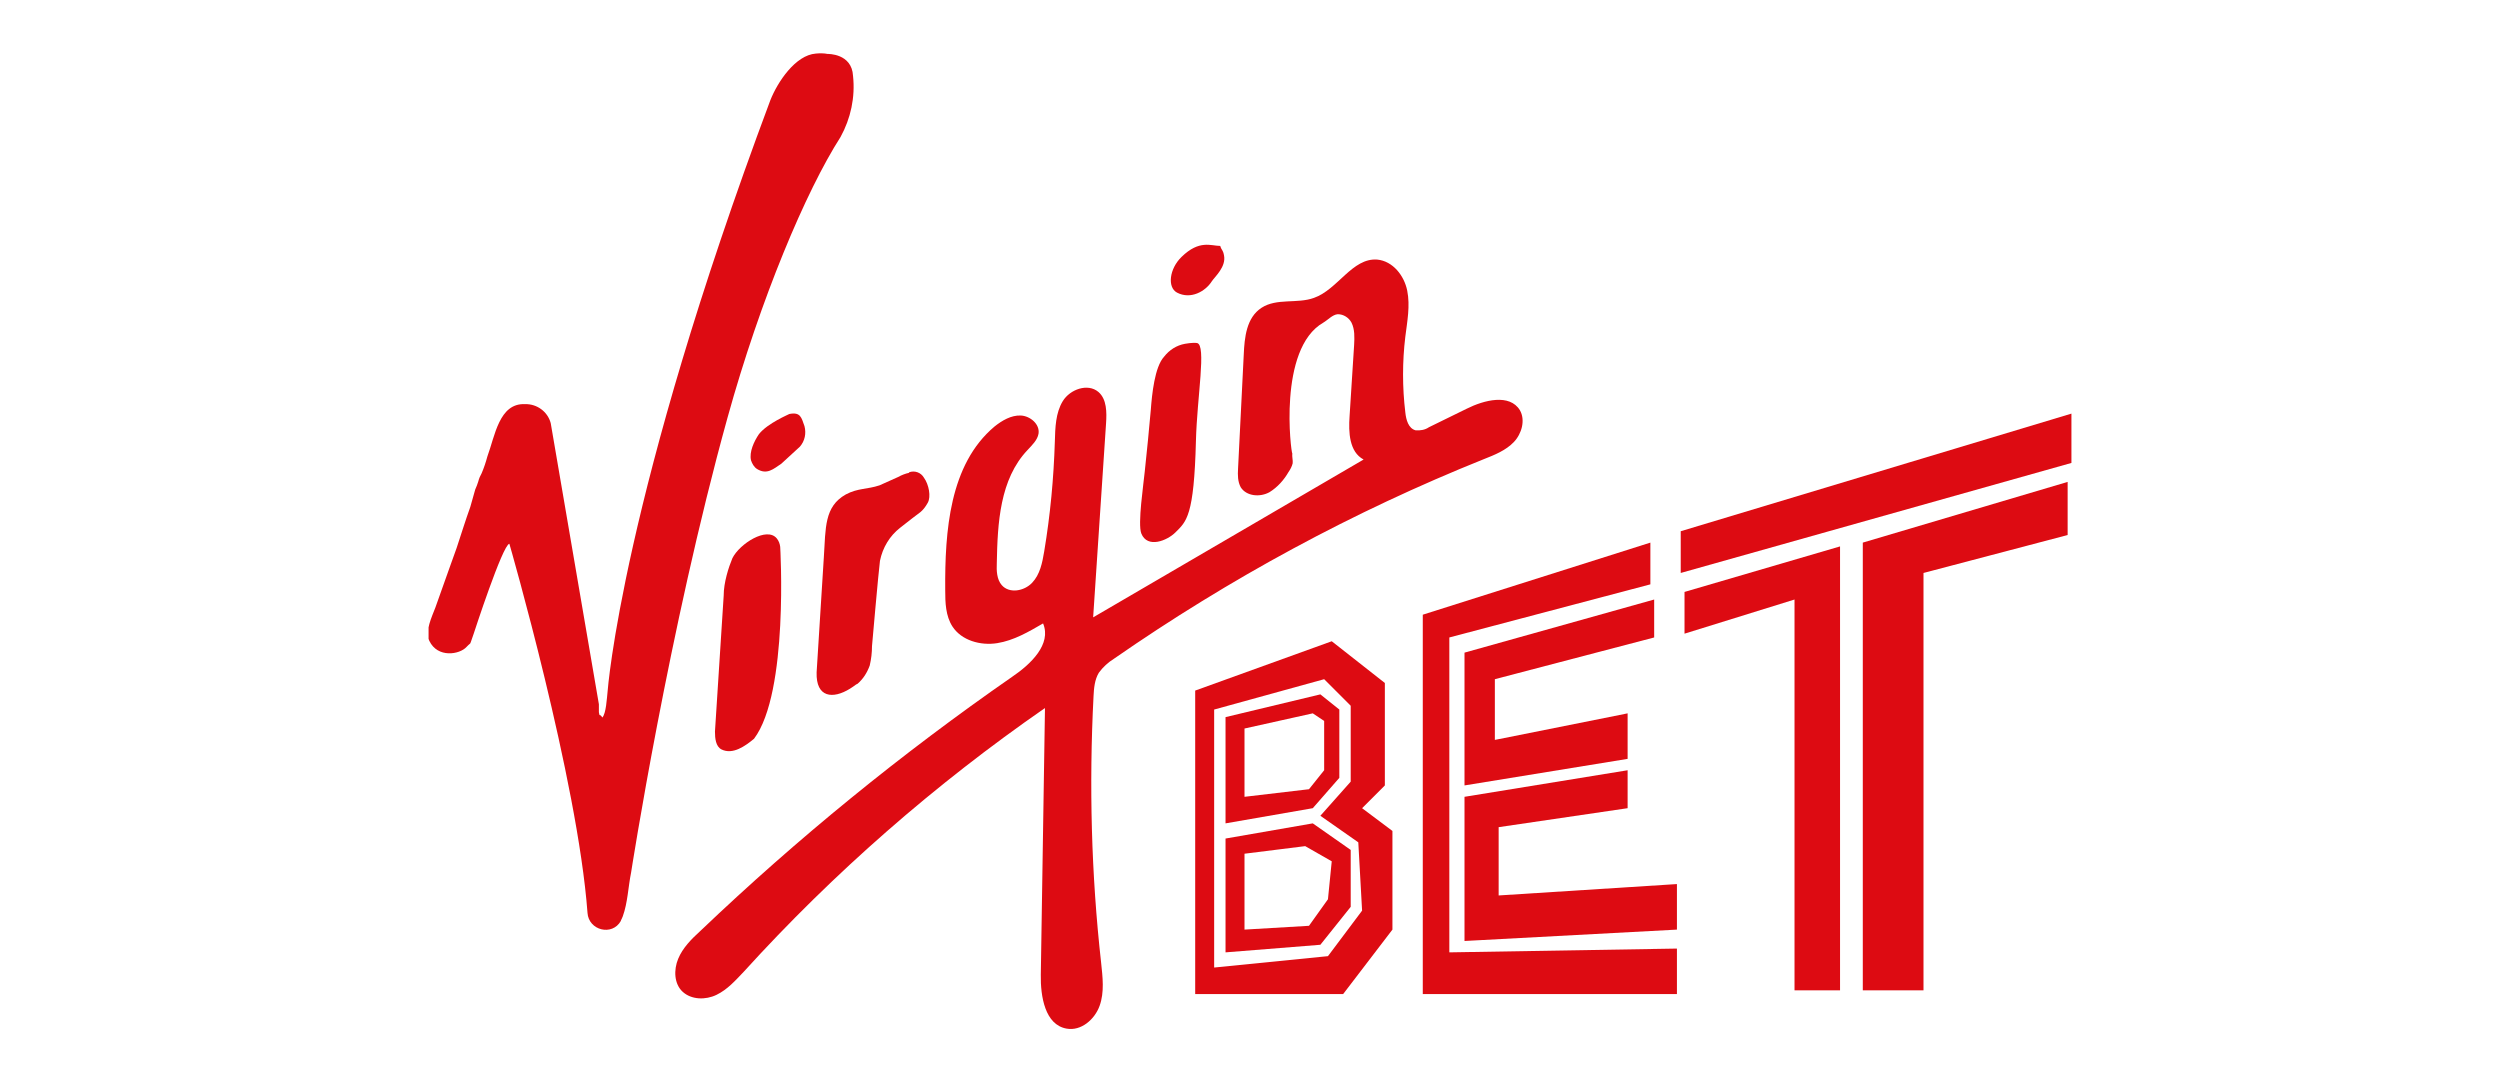
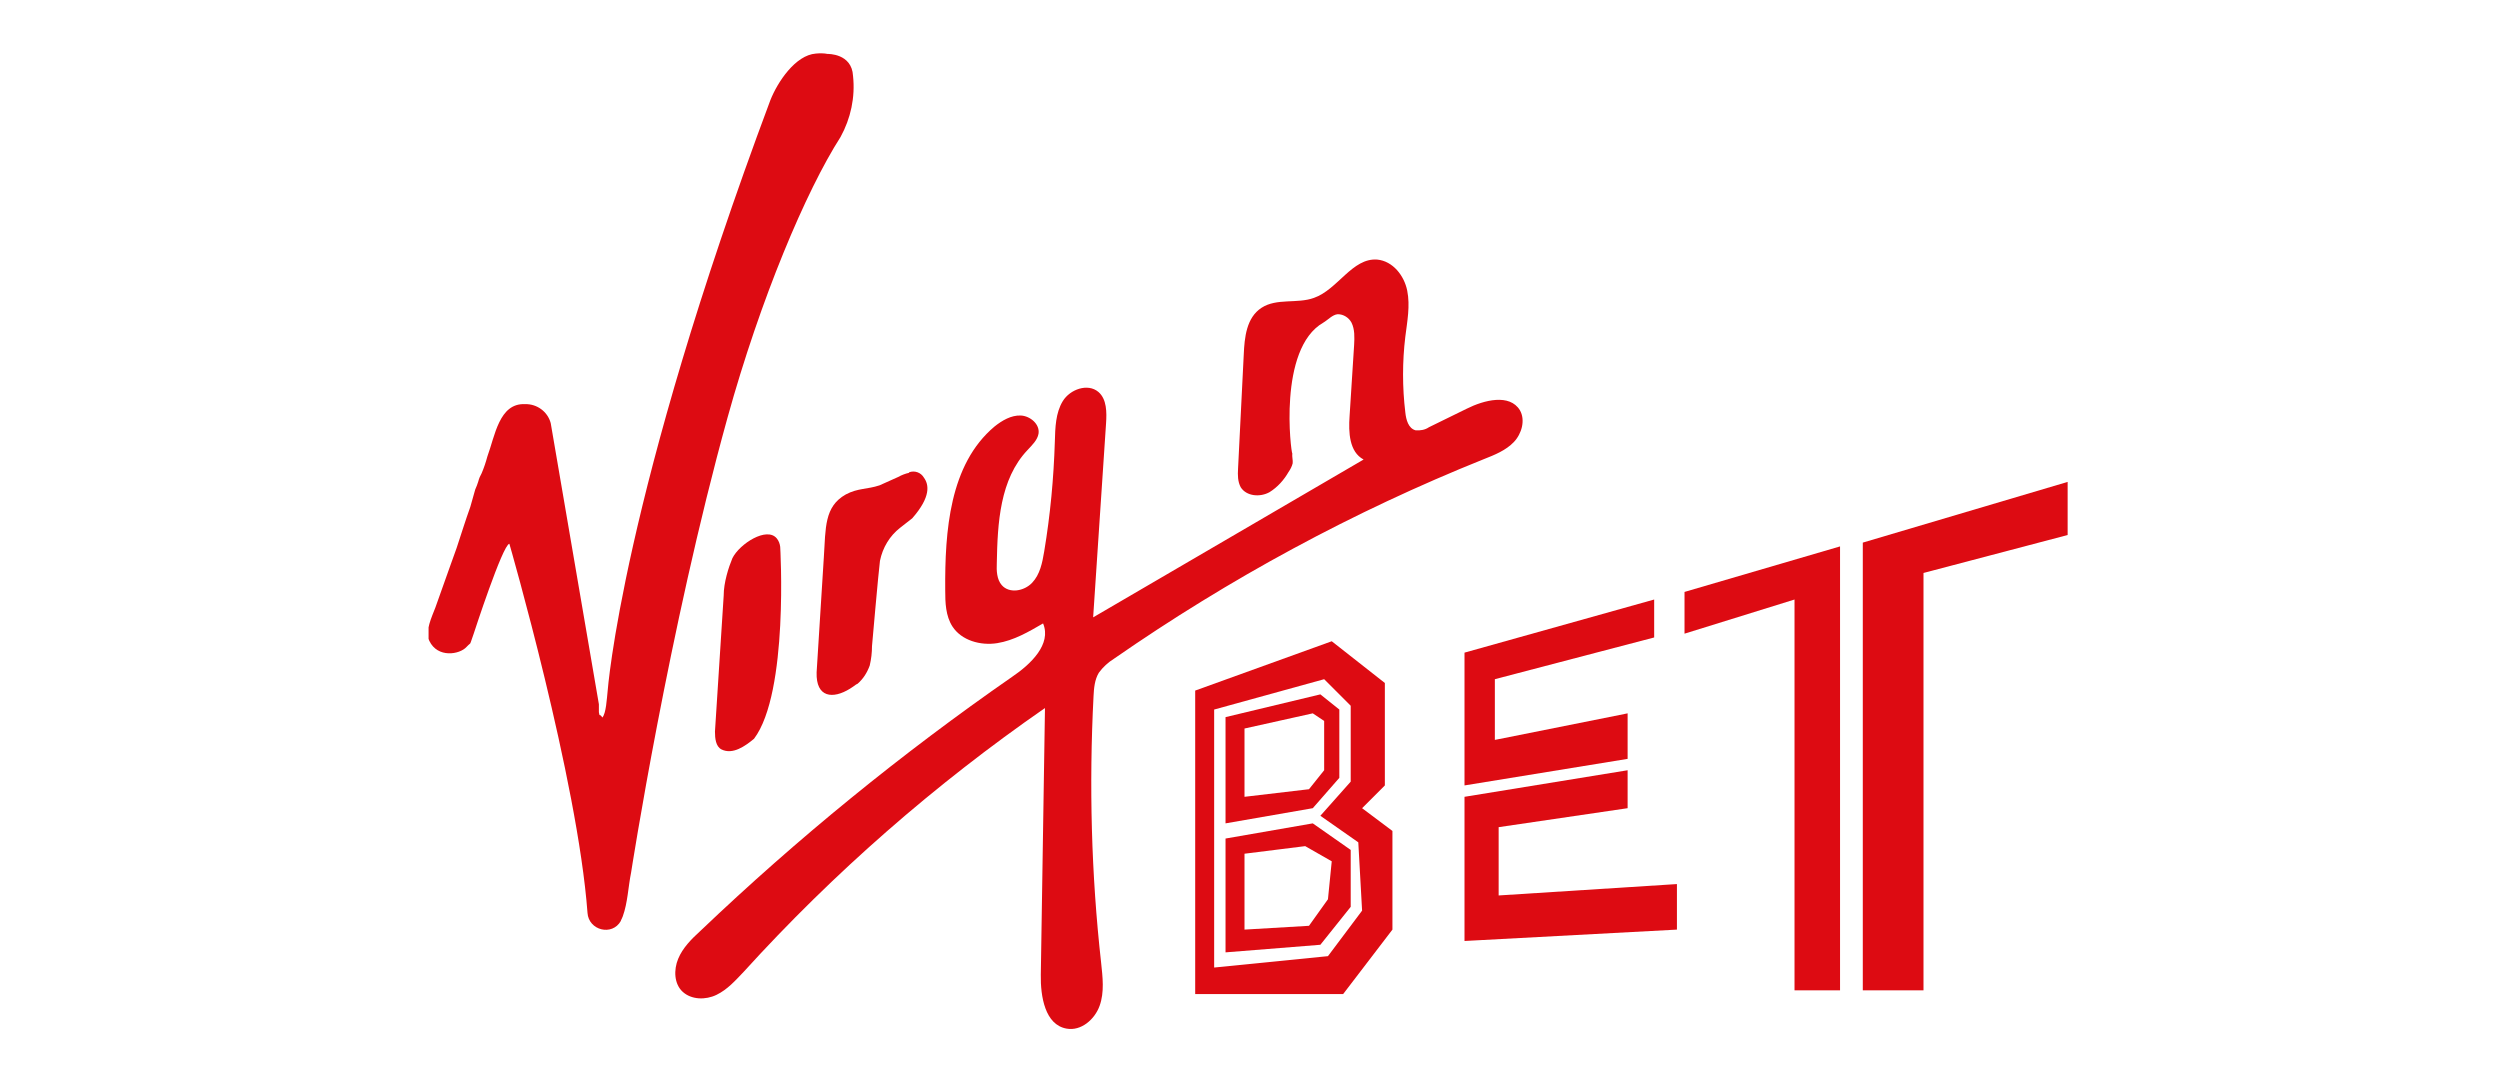
<svg xmlns="http://www.w3.org/2000/svg" width="420" height="181" viewBox="0 0 420 181" fill="none">
  <g clip-path="url(#clip0)">
    <path d="M219.272 142.15L223.733 144.7L223.096 151.074L219.91 155.535L209.076 156.173V143.425L219.272 142.15ZM205.89 140.875V159.997L221.821 158.722L226.919 152.348V142.788L220.547 138.326L205.89 140.875Z" fill="#DD0B12" />
-     <path d="M282.362 89.247L348 69.488V77.774L282.362 96.258V89.247Z" fill="#DD0B12" />
    <path d="M282.999 99.445L309.127 91.797V166.371H301.479V100.72L282.999 106.457V99.445Z" fill="#DD0B12" />
    <path d="M312.95 91.159L347.363 80.961V89.884L323.147 96.258V166.371H312.95V91.159Z" fill="#DD0B12" />
    <path d="M277.901 100.72V107.094L251.135 114.105V124.303L273.44 119.842V127.49L246.037 131.952V109.643L277.901 100.72Z" fill="#DD0B12" />
    <path d="M273.44 129.402V135.776L251.773 138.963V150.436L281.724 148.524V156.173L246.037 158.085V133.864L273.44 129.402Z" fill="#DD0B12" />
-     <path d="M281.724 159.36V167.008H239.027V103.27L277.263 91.159V98.17L243.488 107.094V159.997L281.724 159.36Z" fill="#DD0B12" />
    <path d="M223.733 107.731L232.655 114.742V131.952L228.831 135.776L233.929 139.601V156.173L225.645 167.008H200.792V116.017L223.733 107.731ZM203.978 162.547L223.096 160.634L228.831 152.986L228.194 141.513L221.821 137.051L226.919 131.315V118.567L222.459 114.105L203.978 119.204V162.547Z" fill="#DD0B12" />
    <path d="M221.821 116.655L225.008 119.204V130.677L220.547 135.776L205.89 138.326V120.479L221.821 116.655ZM209.076 122.391V133.864L219.91 132.589L222.459 129.402V121.116L220.547 119.841L209.076 122.391Z" fill="#DD0B12" />
    <path fill-rule="evenodd" clip-rule="evenodd" d="M222.331 54.191C223.096 53.744 223.861 52.852 224.753 52.788C225.709 52.788 226.601 53.362 227.047 54.191C227.62 55.338 227.557 56.676 227.493 57.951L226.728 69.934C226.537 72.611 226.664 75.925 229.086 77.2L183.649 103.716L185.816 71.145C185.943 69.233 185.943 67.066 184.541 65.855C182.757 64.325 179.762 65.409 178.551 67.384C177.34 69.36 177.276 71.846 177.213 74.204C177.021 80.387 176.448 86.506 175.428 92.625C175.11 94.537 174.727 96.513 173.389 97.915C172.051 99.318 169.565 99.764 168.291 98.298C167.462 97.342 167.399 95.876 167.462 94.601C167.59 87.845 167.972 80.515 172.624 75.607C173.389 74.778 174.281 73.95 174.472 72.866C174.727 71.272 173.07 69.87 171.477 69.806C169.884 69.743 168.355 70.635 167.08 71.655C159.497 78.029 158.732 89.247 158.796 99.126C158.796 101.23 158.859 103.461 160.006 105.245C161.536 107.604 164.722 108.496 167.526 108.05C170.33 107.604 172.816 106.138 175.237 104.735C176.703 108.241 173.134 111.619 170.012 113.723C151.467 126.598 133.942 140.875 117.628 156.428C116.163 157.766 114.697 159.232 113.932 161.081C113.167 162.929 113.231 165.287 114.697 166.626C116.163 167.964 118.52 168.028 120.368 167.136C122.217 166.243 123.555 164.714 124.957 163.248C140.06 146.612 157.075 131.761 175.556 118.949L174.855 163.758C174.791 167.391 175.556 172.171 179.188 172.808C181.61 173.255 183.904 171.279 184.732 168.984C185.561 166.69 185.242 164.14 184.987 161.718C183.33 146.867 182.948 131.888 183.713 116.973C183.776 115.635 183.904 114.169 184.605 113.021C185.306 112.065 186.134 111.3 187.154 110.663C206.527 97.214 227.365 85.932 249.287 77.136C251.072 76.435 252.984 75.671 254.322 74.268C255.66 72.866 256.297 70.571 255.341 68.914C253.621 66.11 249.351 67.193 246.42 68.659L240.047 71.782C239.41 72.229 238.581 72.356 237.817 72.292C236.606 71.974 236.223 70.508 236.096 69.297C235.586 65.09 235.586 60.756 236.096 56.549C236.415 53.999 236.924 51.386 236.415 48.836C235.905 46.287 233.993 43.865 231.38 43.61C227.174 43.291 224.753 48.645 220.738 50.047C217.934 51.067 214.493 50.047 211.944 51.705C209.395 53.362 209.076 56.676 208.948 59.608L207.993 78.73C207.929 79.814 207.929 80.897 208.439 81.853C209.395 83.383 211.689 83.574 213.282 82.682C214.62 81.853 215.704 80.642 216.468 79.304C216.787 78.857 217.042 78.347 217.169 77.838C217.233 77.328 217.042 76.754 217.106 76.18C216.914 76.18 214.62 58.589 222.331 54.191Z" fill="#DD0B12" />
    <path fill-rule="evenodd" clip-rule="evenodd" d="M102.079 116.145C101.952 117.292 101.824 119.905 101.187 120.543C100.741 119.778 100.741 120.543 100.613 119.65V118.312L92.52 71.081C92.01 69.169 90.226 67.831 88.187 67.894C83.853 67.703 83.152 73.248 81.878 76.69C81.623 77.646 81.304 78.602 80.922 79.495C80.667 79.941 80.476 80.387 80.348 80.897C80.221 81.343 80.03 81.789 79.838 82.236C79.52 83.255 79.329 84.148 79.01 85.168C78.182 87.462 77.481 89.757 76.716 92.051L75.505 95.43C74.677 97.66 73.976 99.828 73.147 102.058C72.574 103.588 71.363 106.01 72.127 107.667C73.529 110.599 77.226 109.962 78.373 108.687C79.329 107.667 78.755 108.751 79.584 106.456C79.584 106.456 84.427 91.541 85.574 91.35C85.574 91.35 97.045 130.996 98.701 153.368C98.893 156.3 102.844 157.32 104.309 154.707V154.643C104.437 154.452 104.501 154.197 104.628 153.942C105.457 151.647 105.52 149.098 106.03 146.548C106.03 146.548 112.339 105.819 122.217 70.189C127.761 50.175 135.408 32.073 141.207 23.022C142.928 19.899 143.693 16.33 143.31 12.76C143.119 8.936 139.04 9.063 139.04 9.063C138.403 8.936 137.766 8.936 137.065 9C133.624 9.255 130.629 13.78 129.418 16.84C104.437 83.638 102.079 116.145 102.079 116.145Z" fill="#DD0B12" />
-     <path fill-rule="evenodd" clip-rule="evenodd" d="M152.742 79.431C152.104 79.559 151.467 79.814 150.894 80.132L147.771 81.534C145.668 82.236 144.139 81.981 142.099 83.064C138.467 85.104 138.722 88.673 138.403 93.645L137.192 112.958C137.065 117.228 139.933 117.483 142.8 115.699C143.183 115.444 143.501 115.252 143.82 114.997L144.075 114.87C145.031 114.041 145.668 113.021 146.114 111.81C146.369 110.727 146.496 109.643 146.496 108.56C146.496 108.56 147.58 96.131 147.835 94.219C148.281 91.988 149.492 90.012 151.212 88.673C151.913 88.1 152.55 87.653 153.251 87.08C154.335 86.187 154.972 86.06 155.864 84.466C156.438 83.447 156.055 81.407 155.227 80.26C154.717 79.367 153.634 78.985 152.678 79.367" fill="#DD0B12" />
+     <path fill-rule="evenodd" clip-rule="evenodd" d="M152.742 79.431C152.104 79.559 151.467 79.814 150.894 80.132L147.771 81.534C145.668 82.236 144.139 81.981 142.099 83.064C138.467 85.104 138.722 88.673 138.403 93.645L137.192 112.958C137.065 117.228 139.933 117.483 142.8 115.699C143.183 115.444 143.501 115.252 143.82 114.997L144.075 114.87C145.031 114.041 145.668 113.021 146.114 111.81C146.369 110.727 146.496 109.643 146.496 108.56C146.496 108.56 147.58 96.131 147.835 94.219C148.281 91.988 149.492 90.012 151.212 88.673C151.913 88.1 152.55 87.653 153.251 87.08C156.438 83.447 156.055 81.407 155.227 80.26C154.717 79.367 153.634 78.985 152.678 79.367" fill="#DD0B12" />
    <path fill-rule="evenodd" clip-rule="evenodd" d="M120.114 122.901C120.114 124.048 120.241 125.387 121.197 125.897C123.109 126.853 125.212 125.323 126.677 124.112C132.54 116.336 131.074 91.86 131.074 91.86C131.011 91.35 130.82 90.84 130.501 90.458C128.844 88.418 124.256 91.35 123.045 93.772C122.408 95.302 121.579 97.852 121.579 100.082L120.114 122.901Z" fill="#DD0B12" />
-     <path fill-rule="evenodd" clip-rule="evenodd" d="M201.11 57.632C200.409 57.505 199.071 57.76 199.071 57.76C197.669 58.015 196.458 58.78 195.566 59.927C193.973 61.648 193.527 66.301 193.336 68.85C193.017 72.42 192.698 75.671 192.316 79.24C192.125 81.279 191.105 88.036 191.742 89.629C192.762 92.179 196.076 90.84 197.478 89.438C199.326 87.59 200.6 86.761 200.919 74.013C201.11 66.62 202.703 57.951 201.11 57.632Z" fill="#DD0B12" />
-     <path fill-rule="evenodd" clip-rule="evenodd" d="M127.506 72.93C126.678 74.141 125.849 75.926 126.168 77.328C126.359 77.901 126.678 78.475 127.187 78.794C128.844 79.814 129.928 78.794 131.266 77.901L134.388 75.033C135.217 74.077 135.472 72.802 135.153 71.591C134.643 70.189 134.516 69.169 132.604 69.552C132.54 69.615 128.972 71.082 127.506 72.93Z" fill="#DD0B12" />
-     <path fill-rule="evenodd" clip-rule="evenodd" d="M204.998 41.315C203.468 41.315 201.493 40.232 198.497 43.164C196.458 45.14 196.076 48.263 197.733 49.155C200.027 50.366 202.512 48.964 203.596 47.243C204.105 46.478 206.017 44.821 205.635 42.909C205.444 41.889 205.252 42.144 204.998 41.315Z" fill="#DD0B12" />
  </g>
  <defs>
    <clipPath id="clip0">
      <rect x="72" y="8.936" width="276" height="164" fill="white" />
    </clipPath>
  </defs>
</svg>